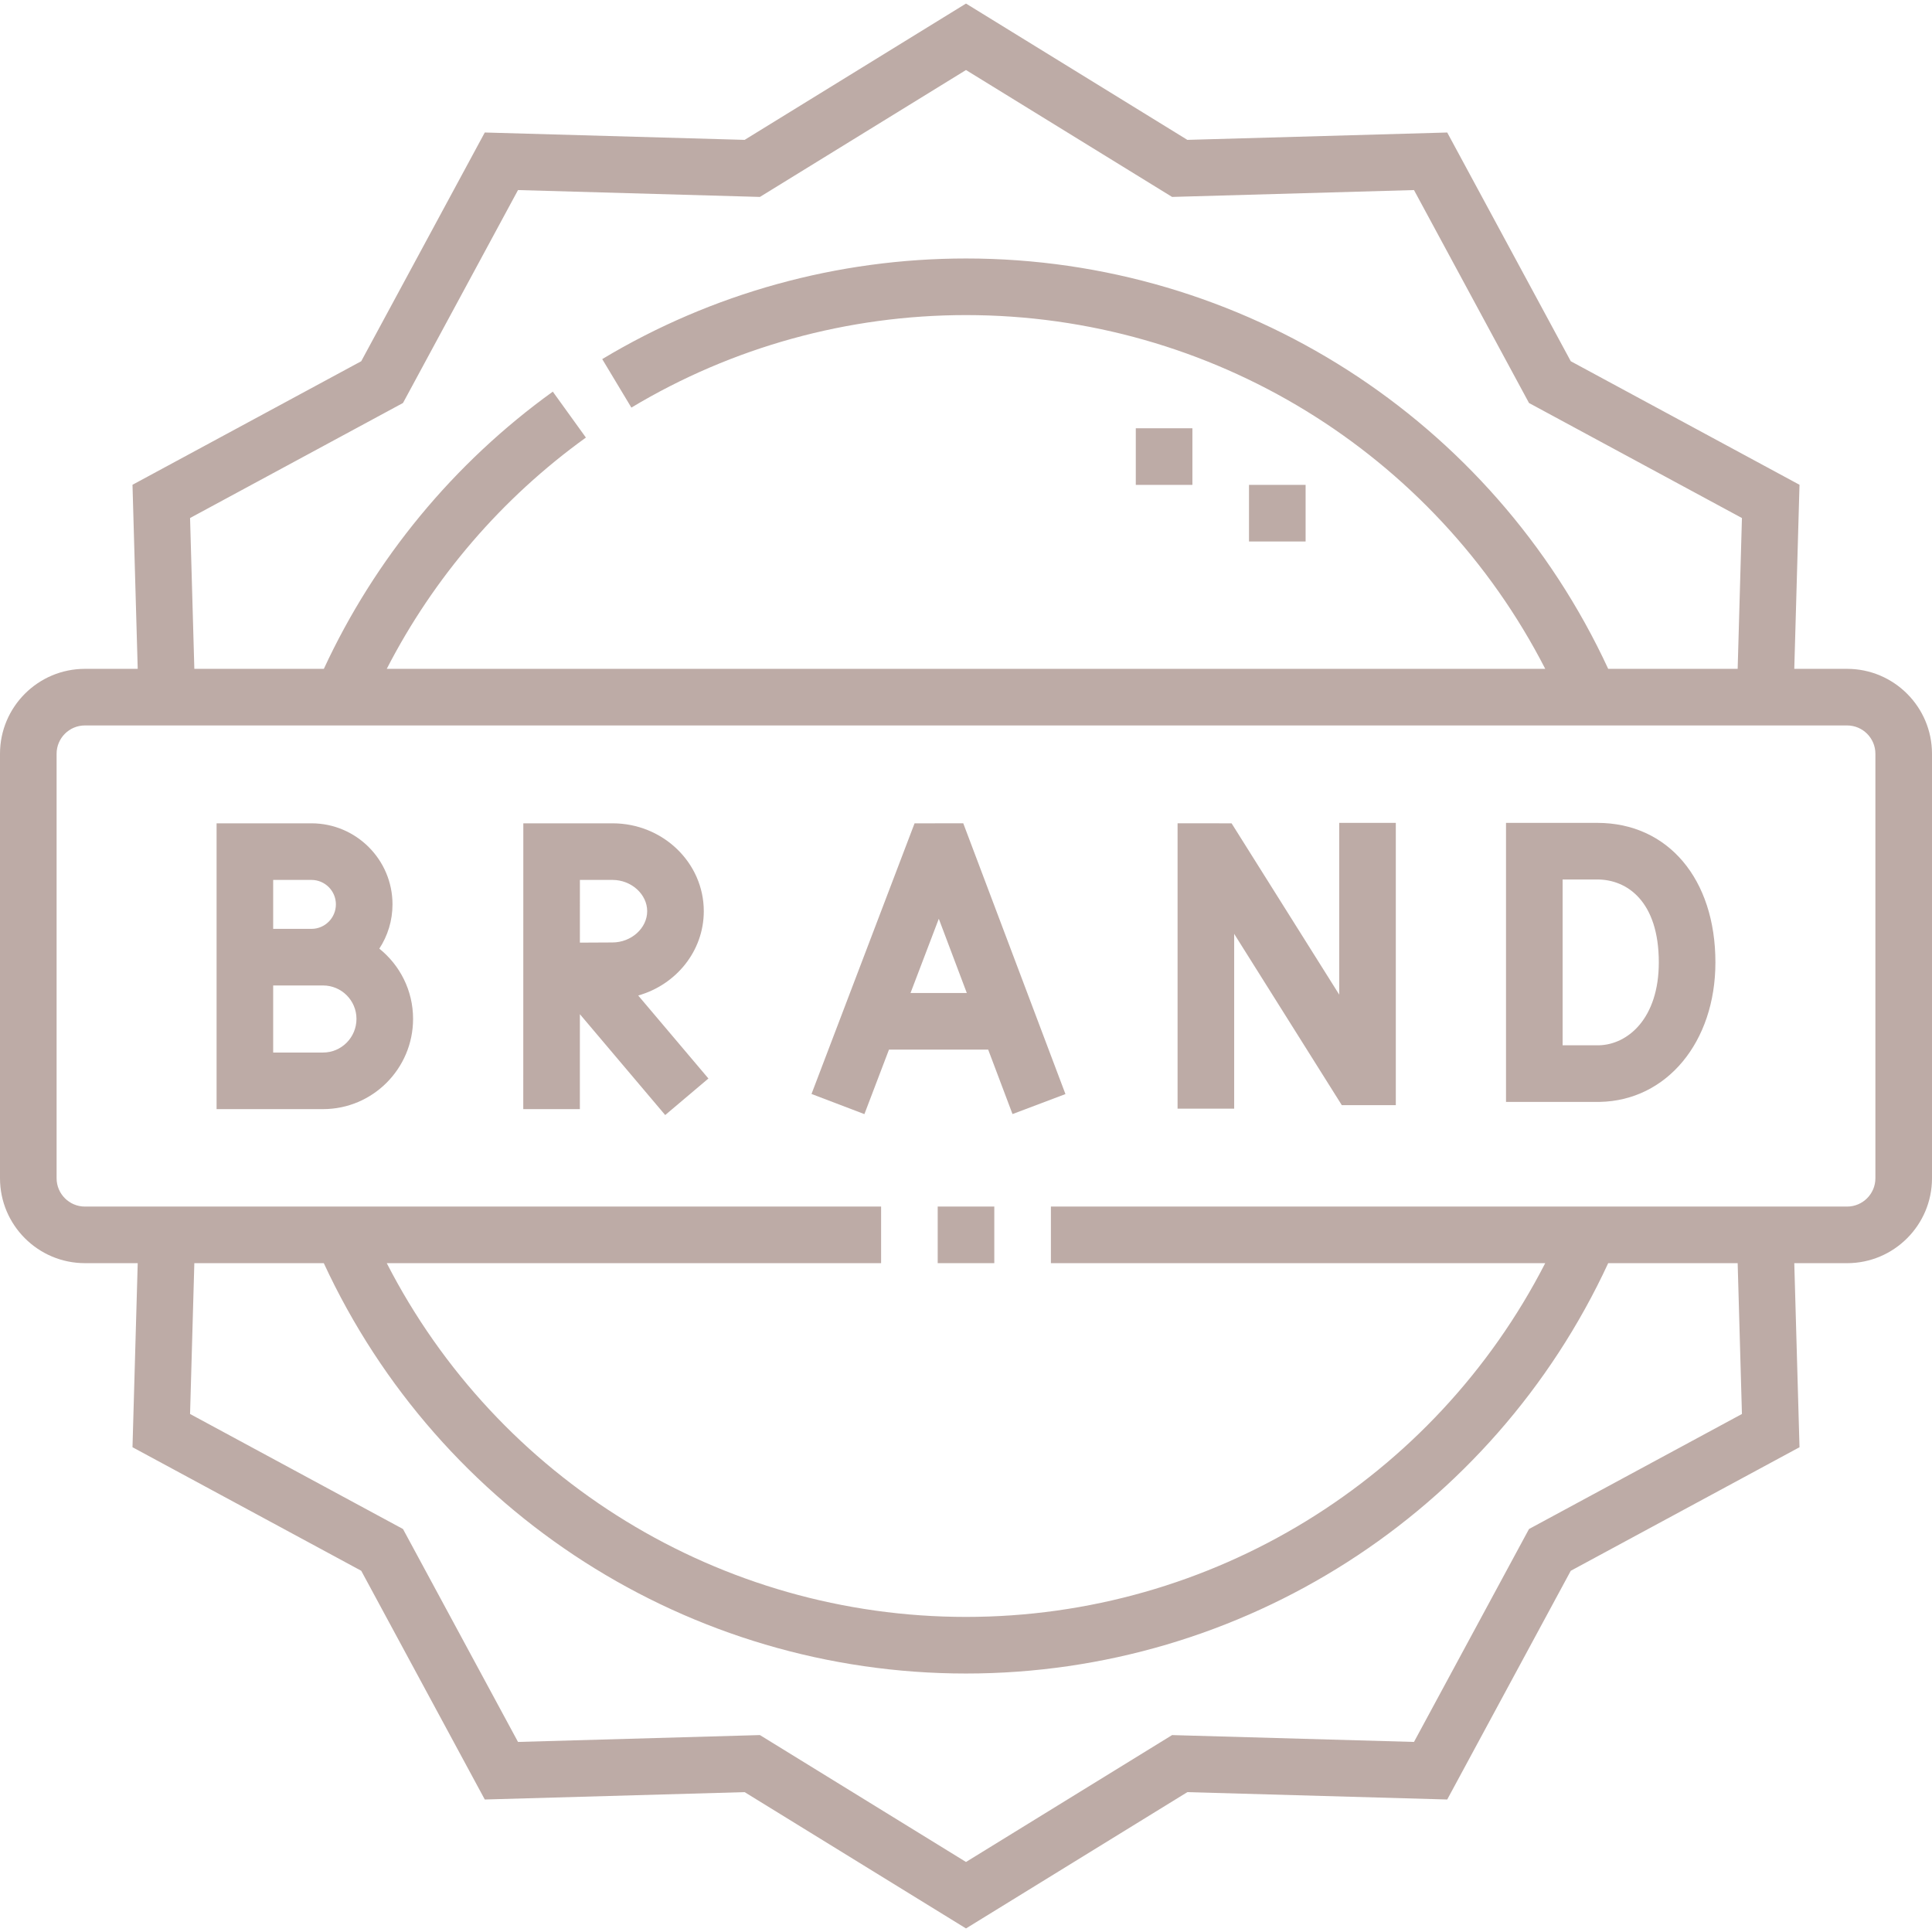
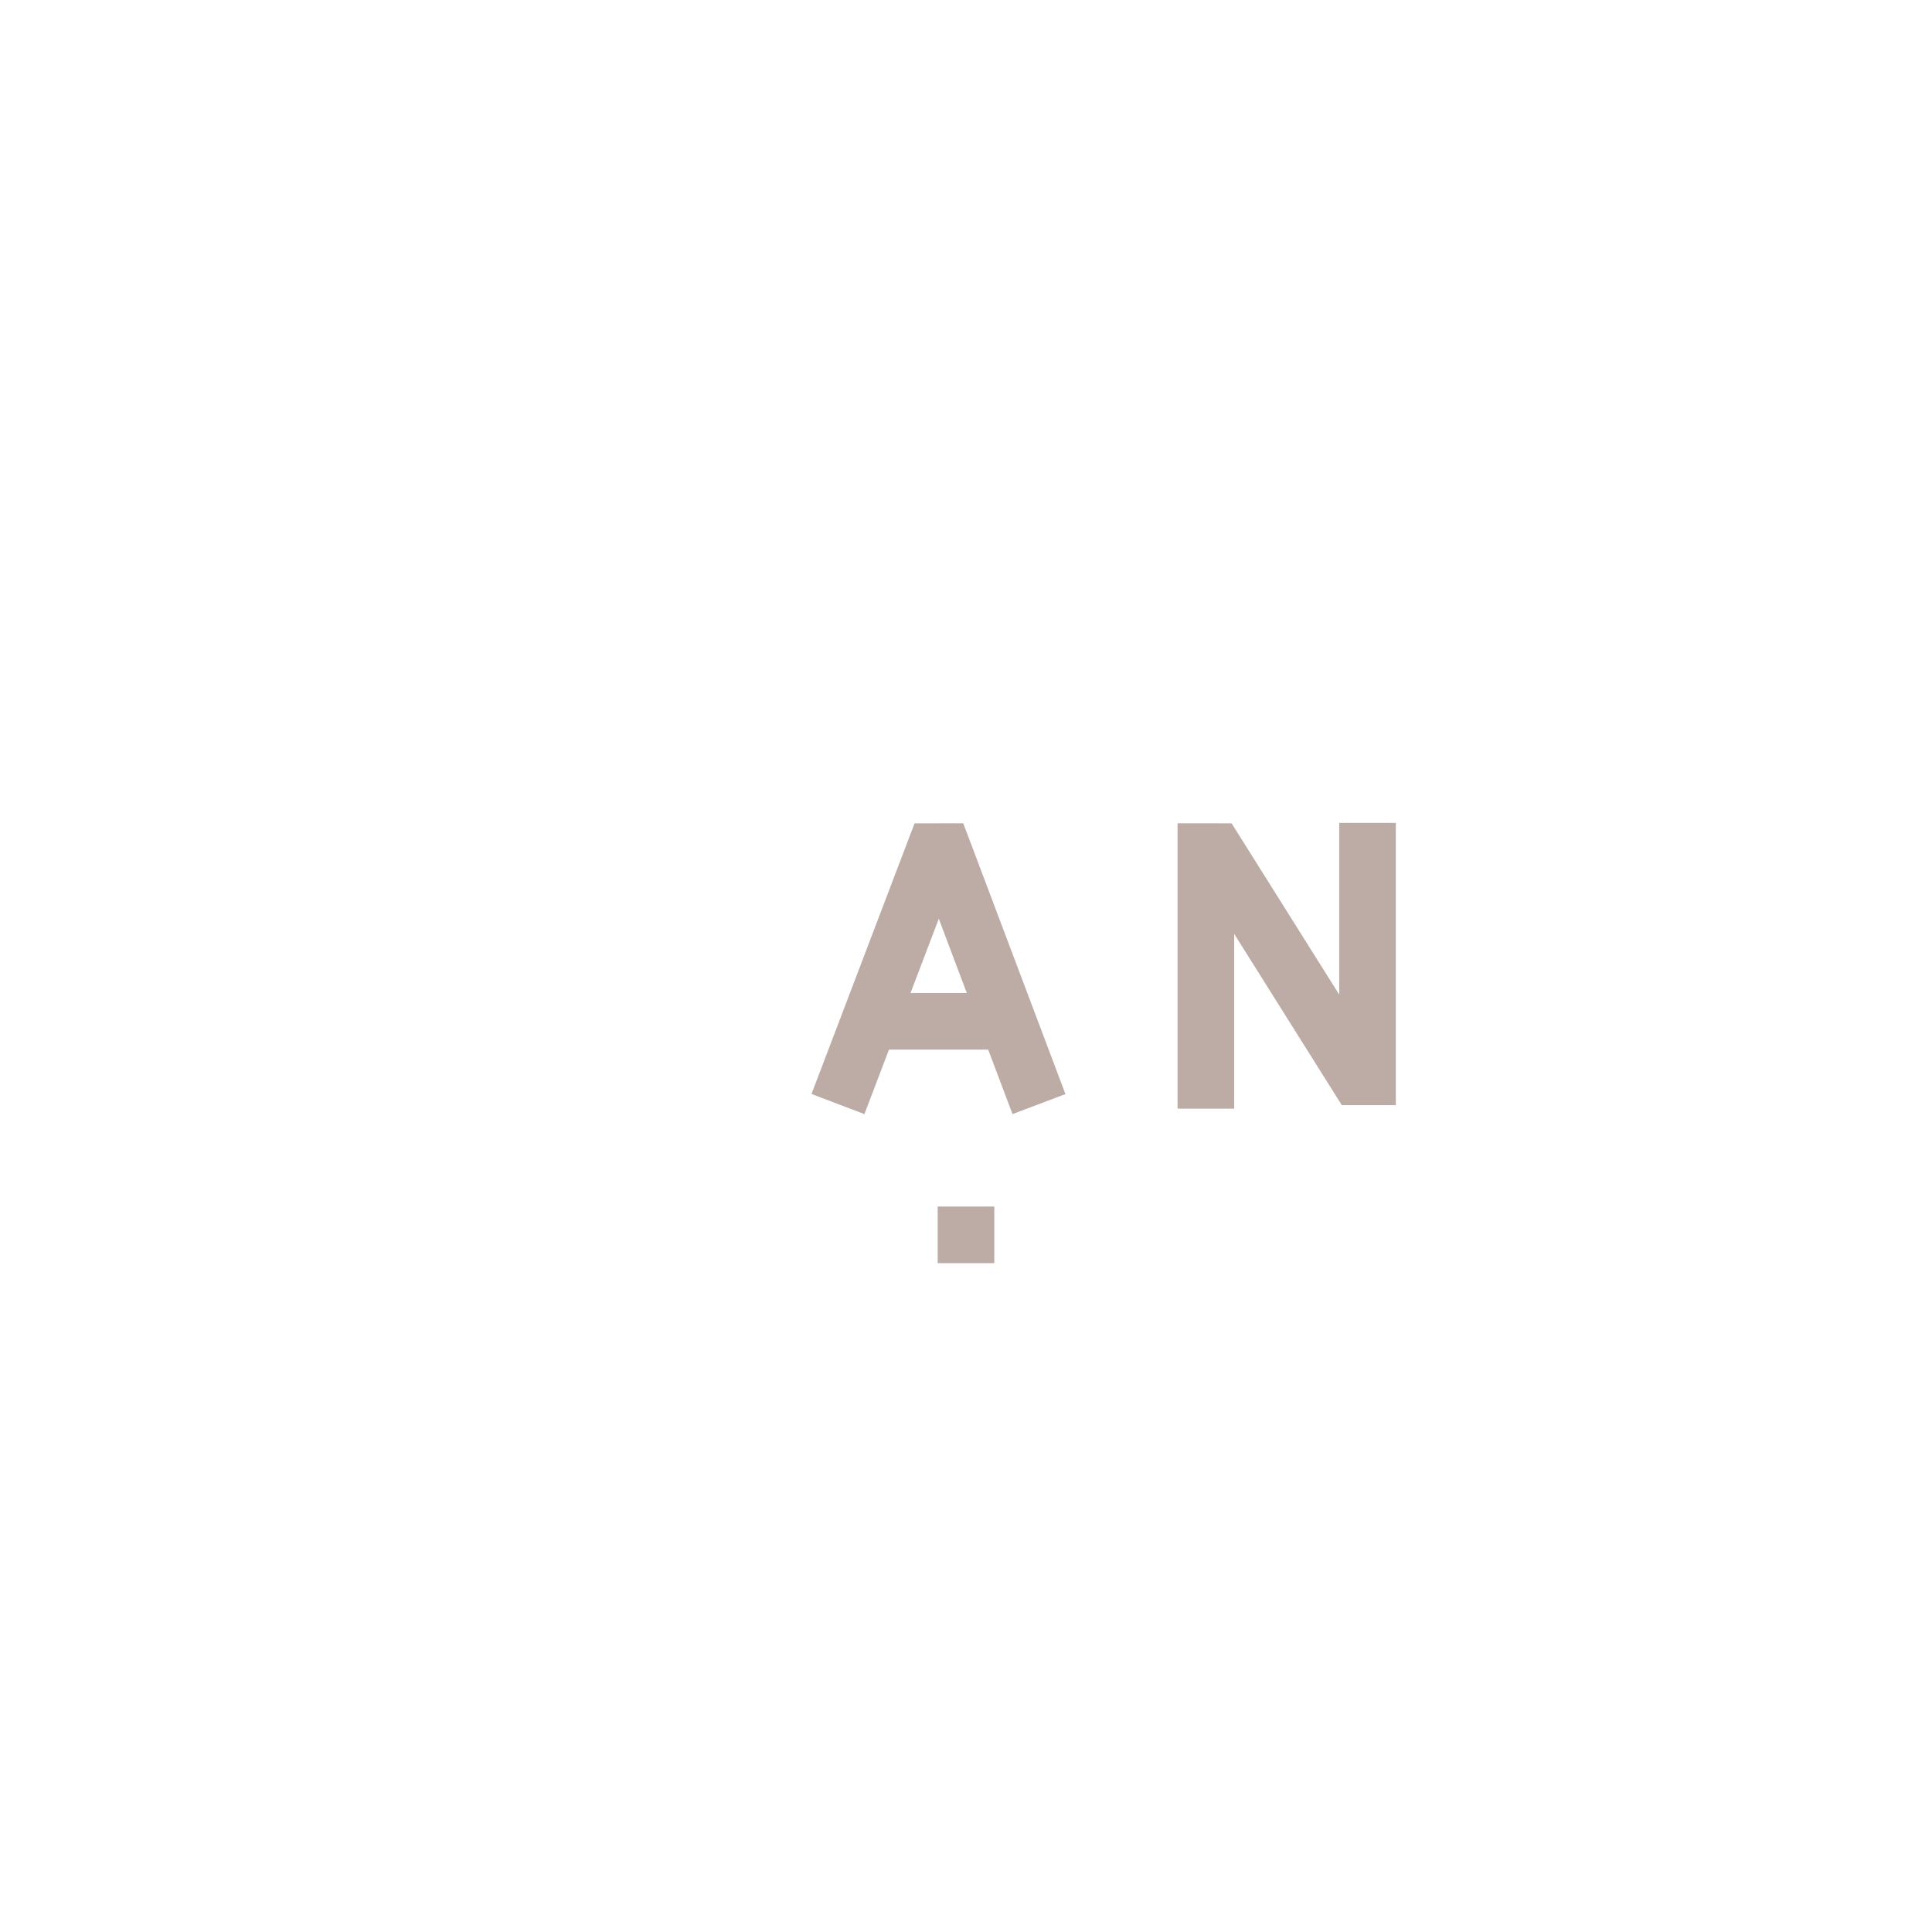
<svg xmlns="http://www.w3.org/2000/svg" width="114" height="114" viewBox="0 0 114 114" fill="none">
  <g clip-path="url(#clip0_26_149)">
-     <path d="M108.99 39.466H105.874L106.182 28.605L92.685 21.315L85.395 7.819L70.062 8.253L57 0.21L43.938 8.253L28.605 7.818L21.315 21.315L7.818 28.605L8.126 39.466H5.01C2.247 39.466 0 41.713 0 44.476V69.524C0 72.287 2.247 74.534 5.01 74.534H8.126L7.818 85.395L21.315 92.685L28.605 106.182L43.938 105.747L57 113.79L70.062 105.747L85.395 106.182L92.685 92.686L106.182 85.396L105.874 74.535H108.99C111.753 74.535 114 72.287 114 69.525V44.476C114 41.714 111.753 39.466 108.99 39.466ZM11.215 30.566L23.779 23.779L30.566 11.215L44.84 11.62L57 4.132L69.16 11.62L83.434 11.215L90.221 23.78L102.785 30.567L102.533 39.466H94.894C88.066 24.72 73.314 15.252 57 15.252C49.422 15.252 41.999 17.305 35.535 21.189L37.255 24.051C43.2 20.48 50.028 18.592 57 18.592C71.484 18.592 84.631 26.705 91.179 39.466H22.821C25.593 34.073 29.617 29.39 34.572 25.819L32.619 23.109C26.774 27.322 22.123 32.962 19.109 39.466H11.467L11.215 30.566ZM102.785 83.434L90.221 90.221L83.434 102.785L69.16 102.381L57 109.868L44.84 102.38L30.566 102.785L23.779 90.221L11.215 83.434L11.467 74.534H19.106C25.934 89.28 40.686 98.748 57 98.748C73.314 98.748 88.066 89.28 94.894 74.534H102.533L102.785 83.434ZM110.66 69.525C110.66 70.445 109.911 71.195 108.99 71.195H62.01V74.534H91.178C84.631 87.296 71.485 95.408 57 95.408C42.515 95.408 29.368 87.296 22.821 74.534H51.99V71.195H5.01C4.089 71.195 3.34 70.445 3.34 69.525V44.476C3.34 43.555 4.089 42.806 5.01 42.806H108.99C109.911 42.806 110.66 43.555 110.66 44.476V69.525Z" fill="#BDABA6" />
    <path d="M55.33 71.194H58.67V74.534H55.33V71.194Z" fill="#BDABA6" />
-     <path d="M67.019 25.271H70.359V28.611H67.019V25.271Z" fill="#BDABA6" />
-     <path d="M73.699 28.611H77.039V31.951H73.699V28.611Z" fill="#BDABA6" />
+     <path d="M67.019 25.271V28.611H67.019V25.271Z" fill="#BDABA6" />
    <path d="M53.965 48.582L47.884 64.551L51.005 65.74L52.455 61.934H58.309L59.744 65.737L62.868 64.557L56.838 48.579L53.965 48.582ZM53.726 58.594L55.395 54.213L57.048 58.594H53.726Z" fill="#BDABA6" />
    <path d="M79.022 58.689L72.671 48.581L69.484 48.58V65.419H72.824V55.103L79.175 65.211H82.362V48.555H79.022V58.689Z" fill="#BDABA6" />
-     <path d="M94.251 48.555H88.864V65.019H94.374L94.388 65.019C98.347 64.949 101.22 61.487 101.22 56.787C101.22 51.863 98.419 48.555 94.251 48.555ZM94.343 61.679H92.204V51.895H94.251C96.005 51.895 97.88 53.18 97.88 56.787C97.88 60.097 96.049 61.642 94.343 61.679Z" fill="#BDABA6" />
-     <path d="M22.382 55.976C22.874 55.224 23.16 54.327 23.16 53.363C23.16 50.727 21.015 48.581 18.378 48.581H12.78V65.445H19.064C21.992 65.445 24.374 63.056 24.374 60.119C24.374 58.445 23.596 56.95 22.382 55.976ZM16.119 51.921H18.378C19.173 51.921 19.82 52.568 19.82 53.363C19.82 54.16 19.173 54.809 18.378 54.809H16.119V51.921ZM19.064 62.106H16.119V58.149H19.064C20.15 58.149 21.034 59.033 21.034 60.119C21.034 61.215 20.15 62.106 19.064 62.106Z" fill="#BDABA6" />
-     <path d="M41.528 53.766C41.528 50.907 39.113 48.581 36.145 48.581H30.879L30.876 65.445L34.216 65.445L34.217 59.844L39.251 65.795L41.801 63.638L37.658 58.741C39.892 58.109 41.528 56.119 41.528 53.766ZM34.218 51.921H36.144C37.252 51.921 38.188 52.766 38.188 53.766C38.188 54.766 37.252 55.611 36.135 55.611L34.217 55.621L34.218 51.921Z" fill="#BDABA6" />
  </g>
  <defs>
    <clipPath id="clip0_26_149">
      <rect width="114" height="114" fill="white" />
    </clipPath>
  </defs>
</svg>